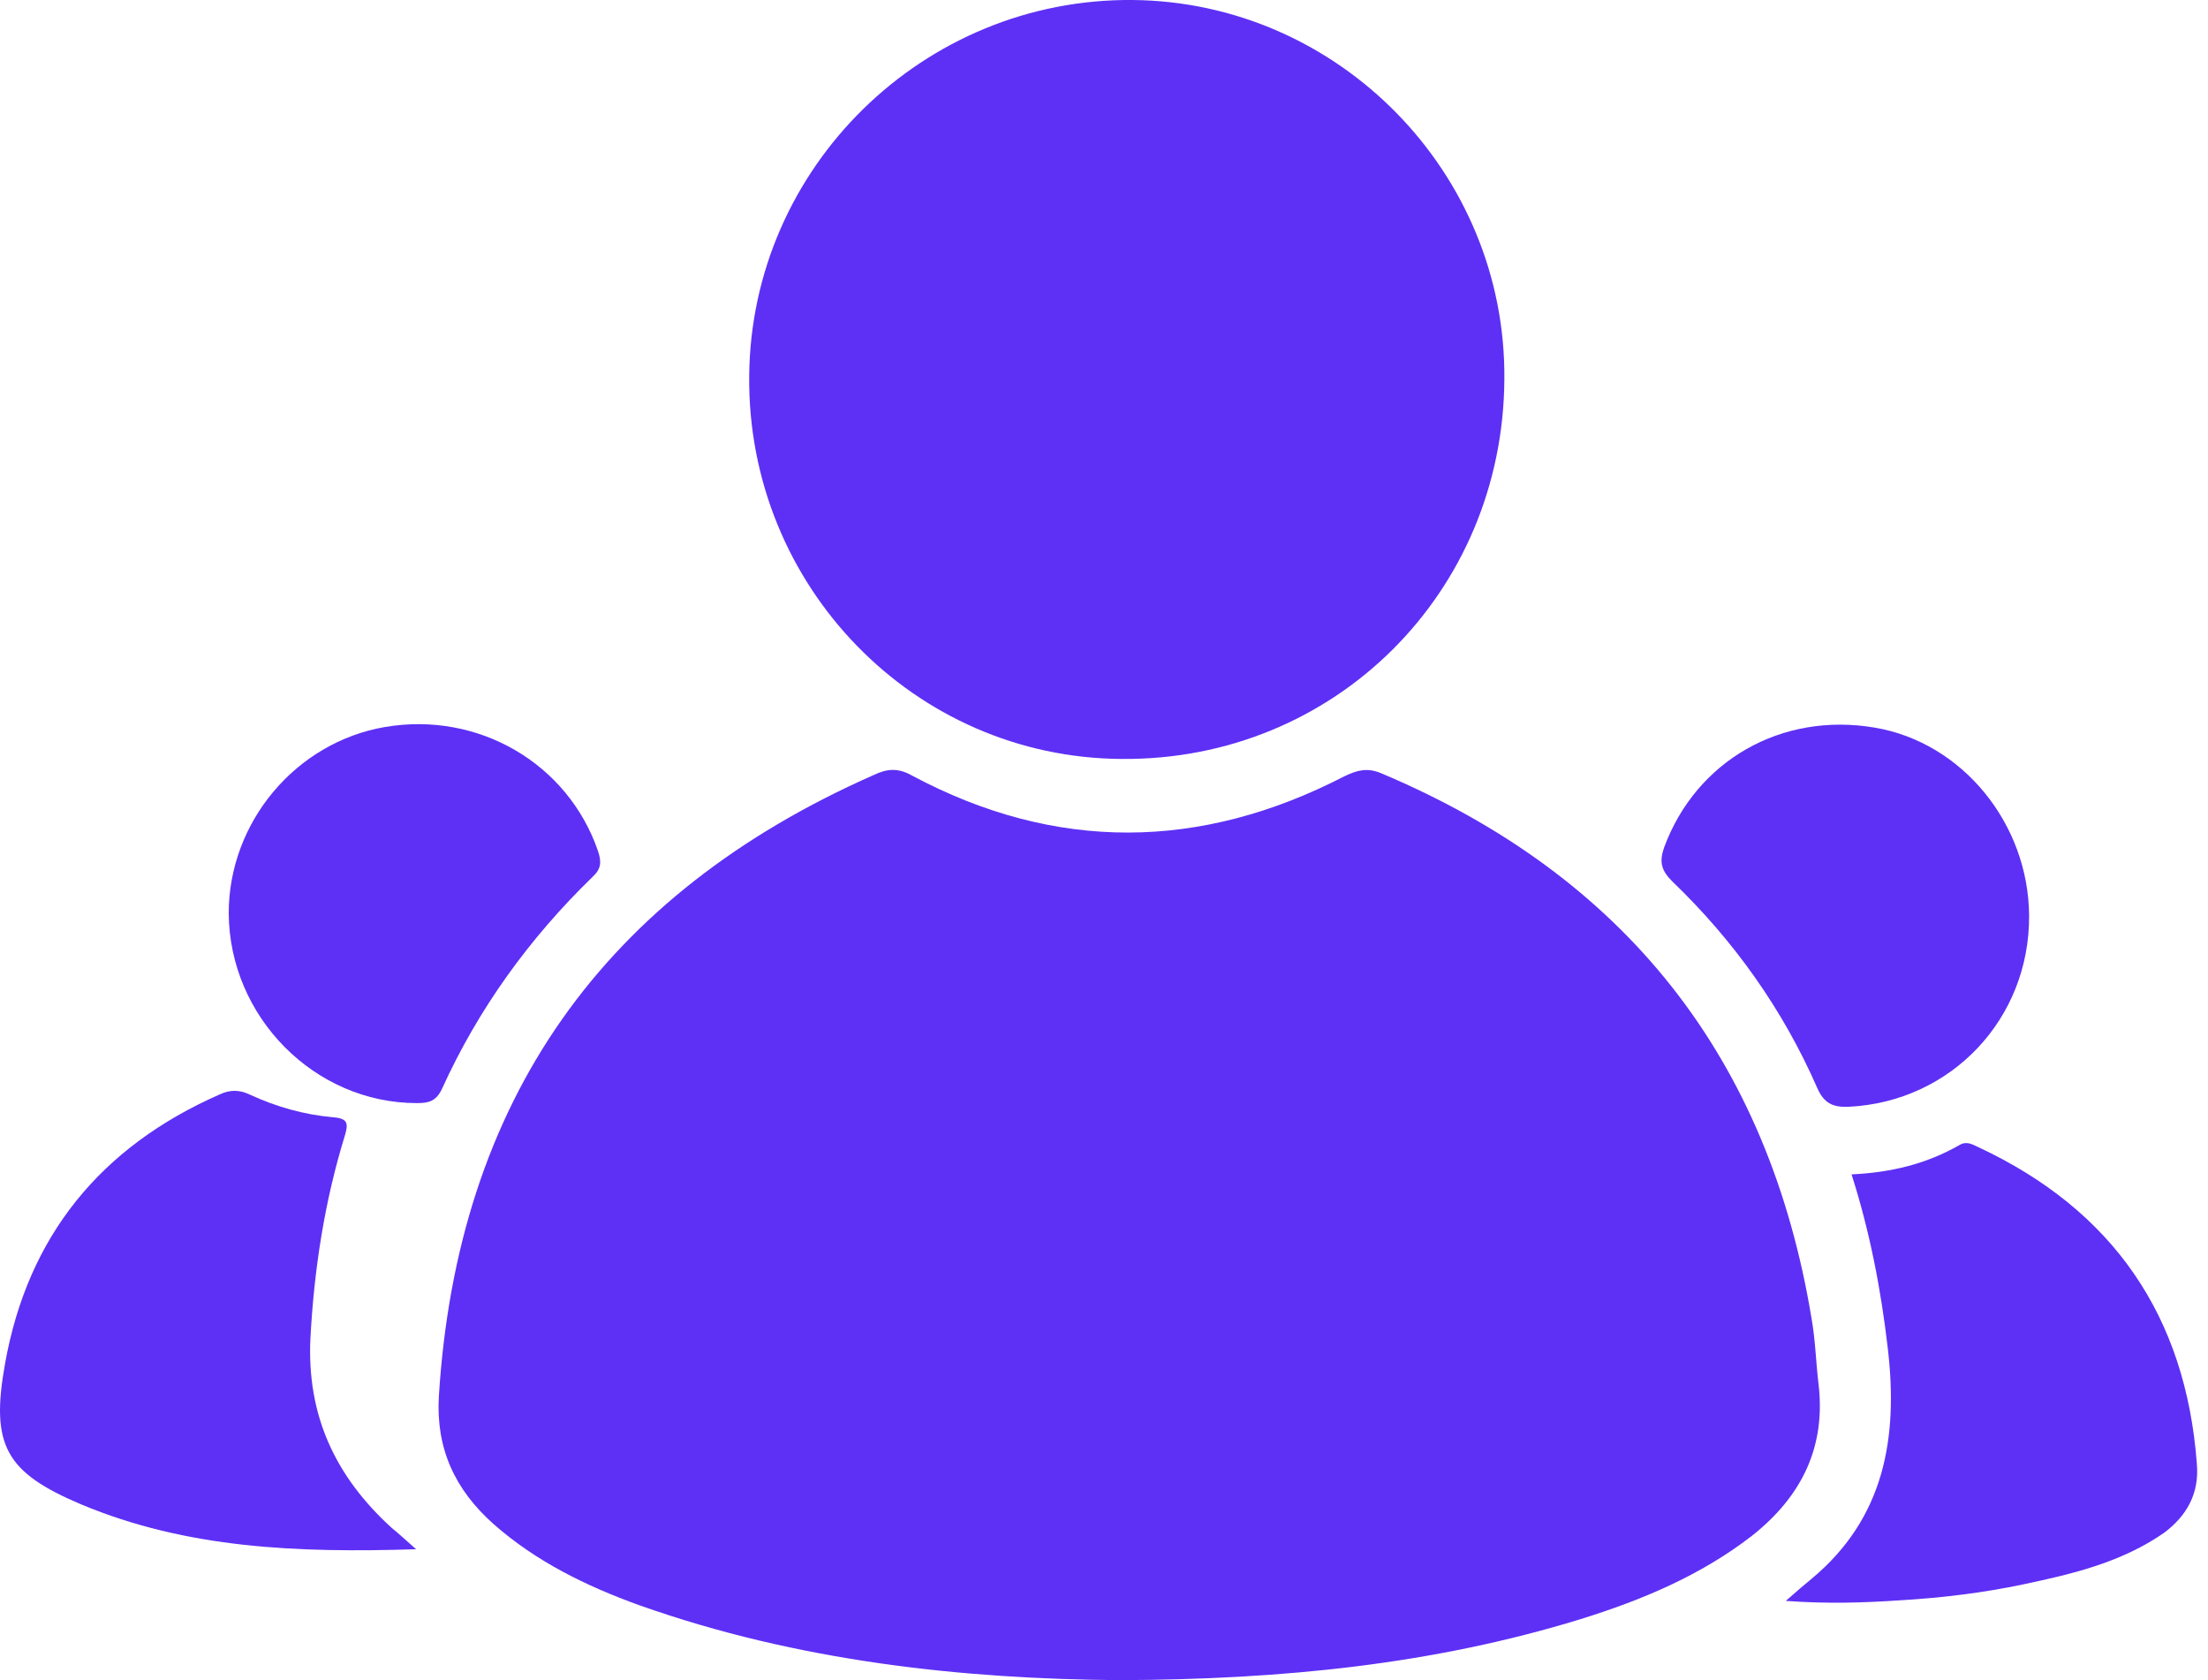
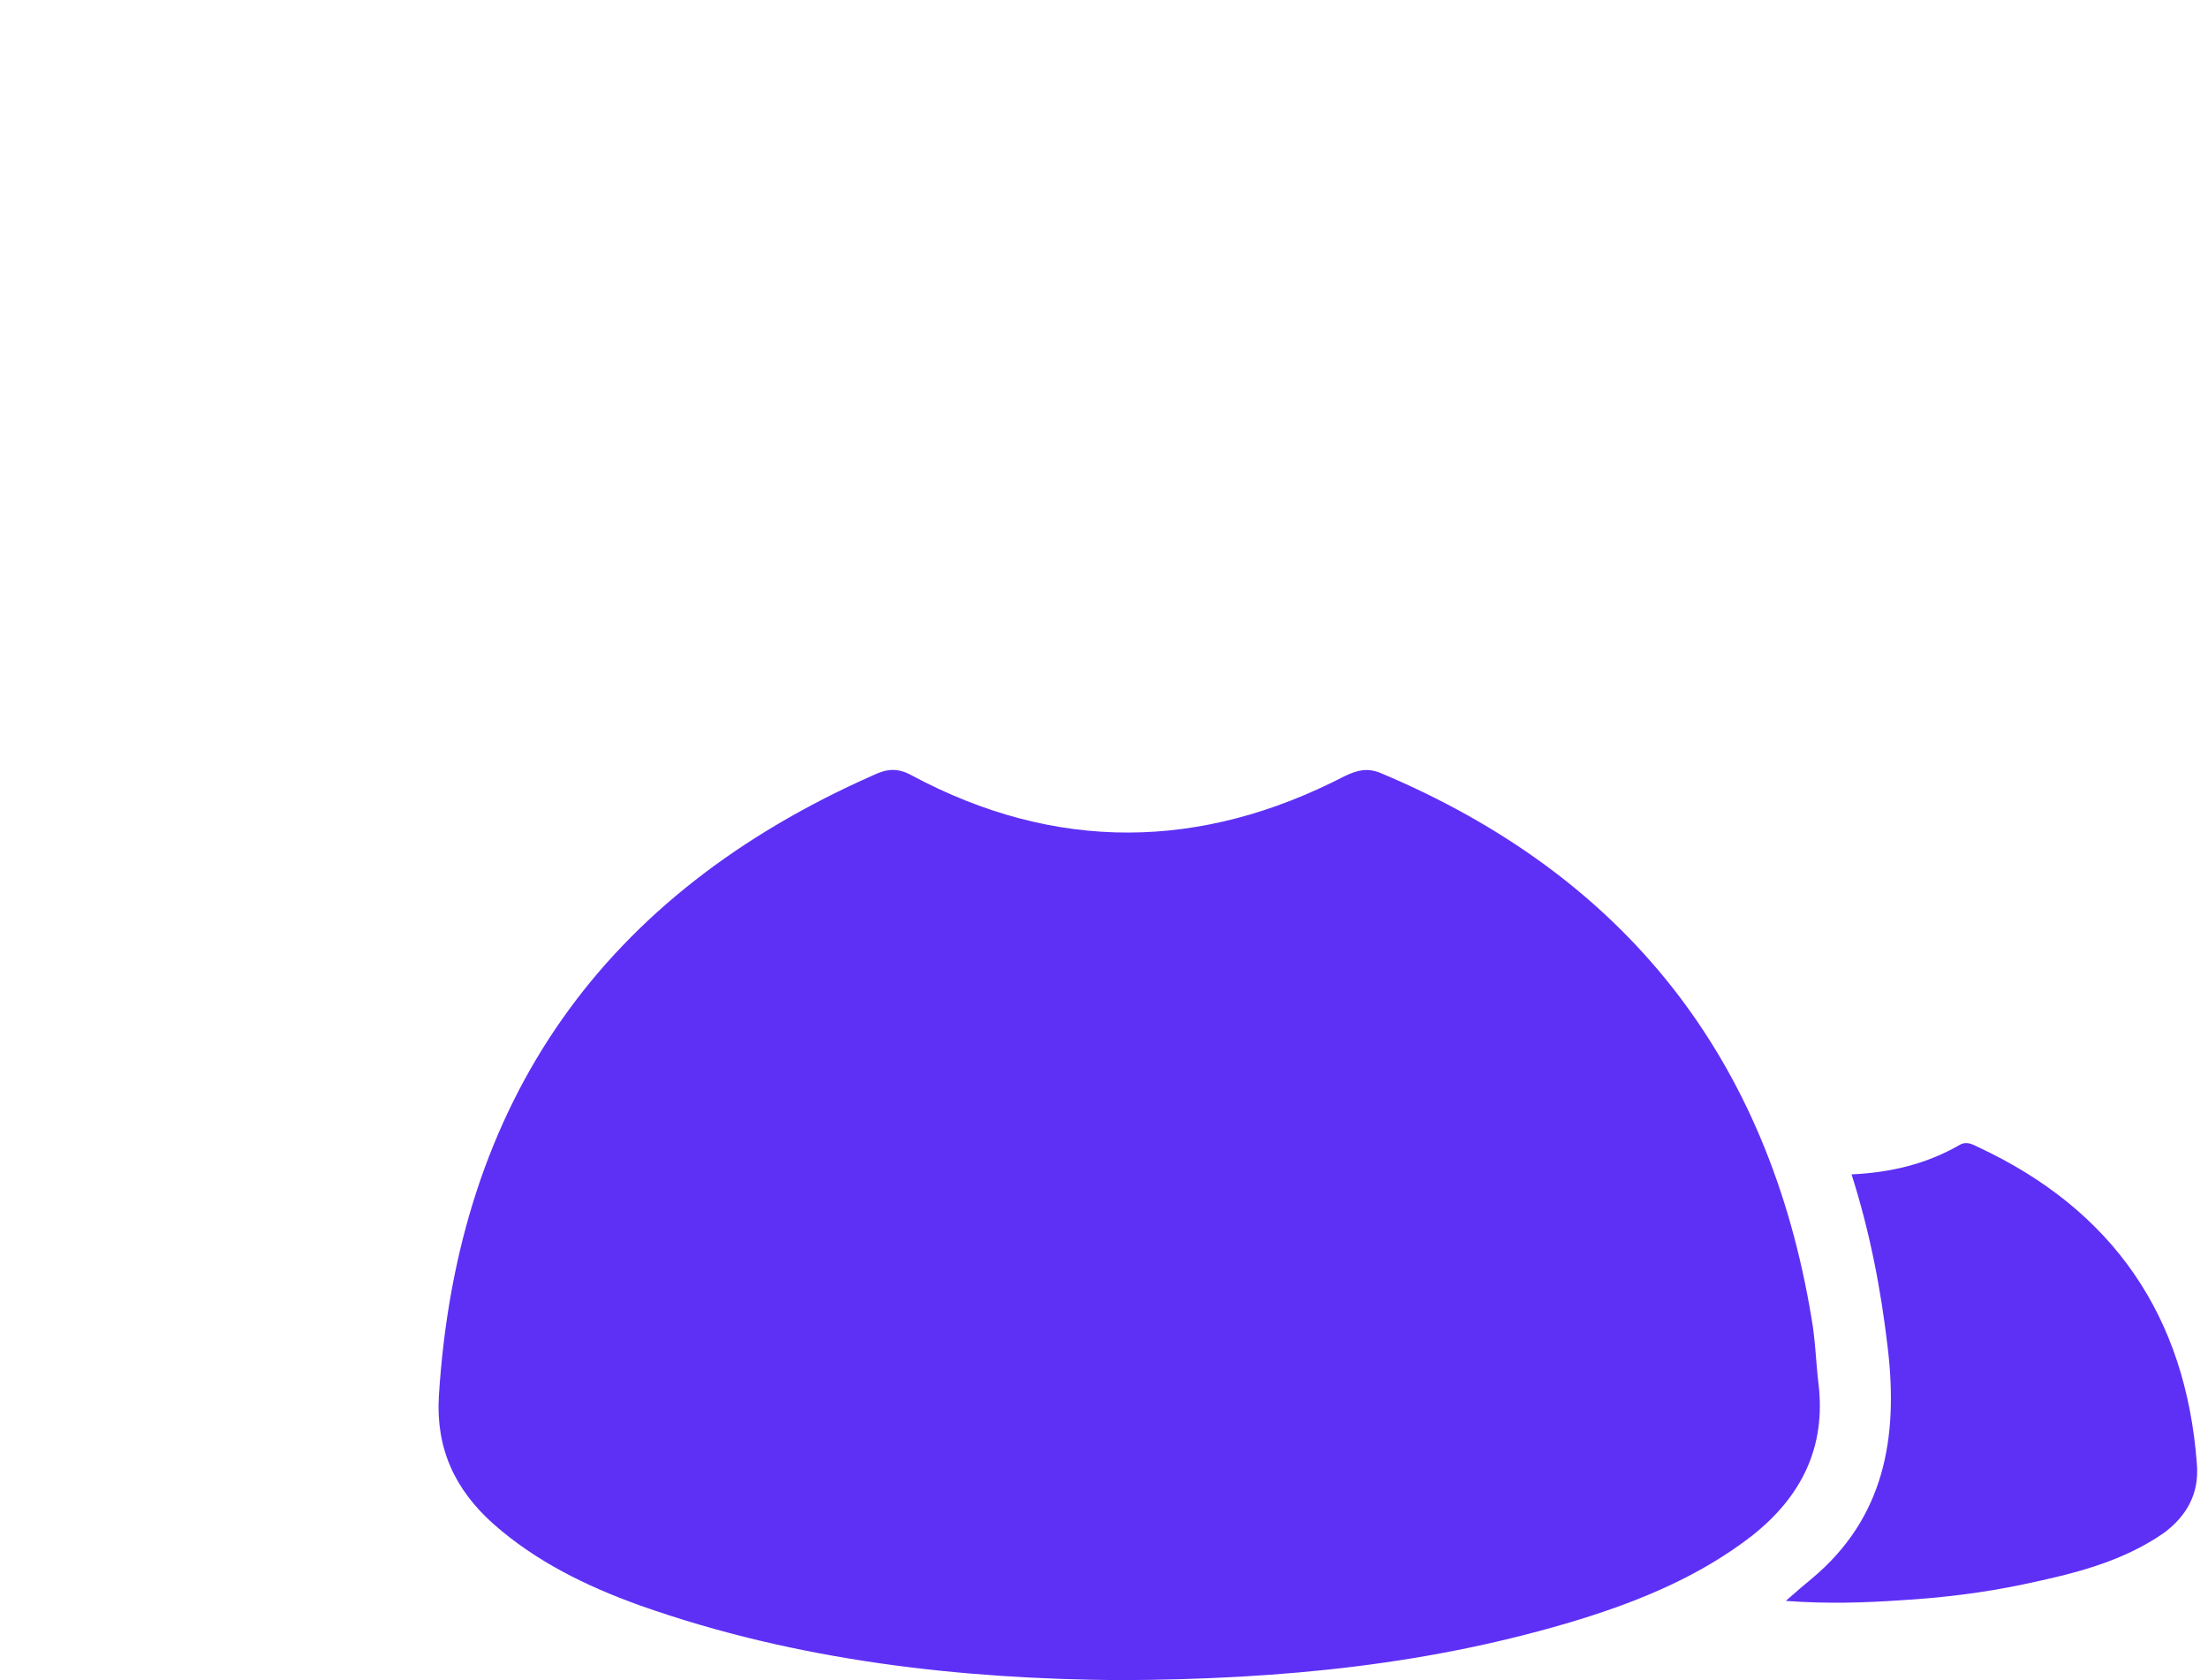
<svg xmlns="http://www.w3.org/2000/svg" width="46" height="35" viewBox="0 0 46 35" fill="none">
  <path d="M37.883 28.804C37.831 28.356 37.819 27.908 37.742 27.473C36.846 22.032 33.85 18.243 28.768 16.105C28.486 15.989 28.281 16.041 28.012 16.169C25.017 17.718 21.996 17.756 19 16.156C18.706 15.989 18.475 16.015 18.206 16.143C12.574 18.627 9.527 22.928 9.143 29.086C9.079 30.174 9.476 31.031 10.282 31.748C11.166 32.529 12.215 33.041 13.316 33.438C16.632 34.616 20.076 34.974 23.314 35C26.745 34.987 29.869 34.667 32.916 33.733C34.196 33.336 35.425 32.824 36.5 31.992C37.537 31.172 38.049 30.135 37.883 28.804Z" fill="#5E30F5" />
-   <path d="M23.366 15.81C27.795 15.849 31.315 12.354 31.341 7.899C31.379 3.598 27.884 0.039 23.596 0C19.243 -0.038 15.646 3.482 15.608 7.835C15.569 12.213 19.051 15.785 23.366 15.81Z" fill="#5E30F5" />
-   <path d="M6.467 27.882C6.544 26.436 6.762 25.027 7.184 23.658C7.261 23.402 7.248 23.299 6.941 23.274C6.339 23.222 5.751 23.056 5.2 22.8C4.982 22.698 4.79 22.698 4.573 22.8C2.102 23.888 0.579 25.744 0.105 28.407C-0.202 30.11 0.118 30.673 1.692 31.339C3.894 32.26 6.199 32.35 8.669 32.273C8.439 32.068 8.298 31.94 8.157 31.825C6.992 30.763 6.391 29.495 6.467 27.882Z" fill="#5E30F5" />
  <path d="M45.768 30.494C45.538 27.409 44.015 25.207 41.224 23.901C41.109 23.85 40.981 23.76 40.827 23.85C40.136 24.247 39.393 24.426 38.574 24.464C38.958 25.668 39.188 26.871 39.329 28.087C39.547 29.943 39.265 31.62 37.742 32.888C37.588 33.016 37.434 33.144 37.204 33.349C38.075 33.413 38.843 33.387 39.598 33.336C40.456 33.285 41.313 33.182 42.158 33.003C43.195 32.785 44.207 32.542 45.09 31.927C45.564 31.569 45.82 31.108 45.768 30.494Z" fill="#5E30F5" />
-   <path d="M12.344 18.268C12.523 18.102 12.536 17.961 12.459 17.73C11.831 15.9 9.962 14.812 8.017 15.145C6.16 15.465 4.765 17.129 4.765 19.023C4.778 21.187 6.557 22.979 8.682 22.979C8.913 22.979 9.079 22.954 9.207 22.685C9.962 21.02 11.025 19.548 12.344 18.268Z" fill="#5E30F5" />
-   <path d="M37.857 22.659C37.998 22.979 38.177 23.069 38.51 23.056C40.648 22.954 42.286 21.226 42.273 19.075C42.261 17.155 40.878 15.465 39.06 15.158C37.114 14.825 35.335 15.849 34.669 17.654C34.567 17.948 34.605 18.128 34.836 18.358C36.116 19.587 37.14 21.021 37.857 22.659Z" fill="#5E30F5" />
</svg>